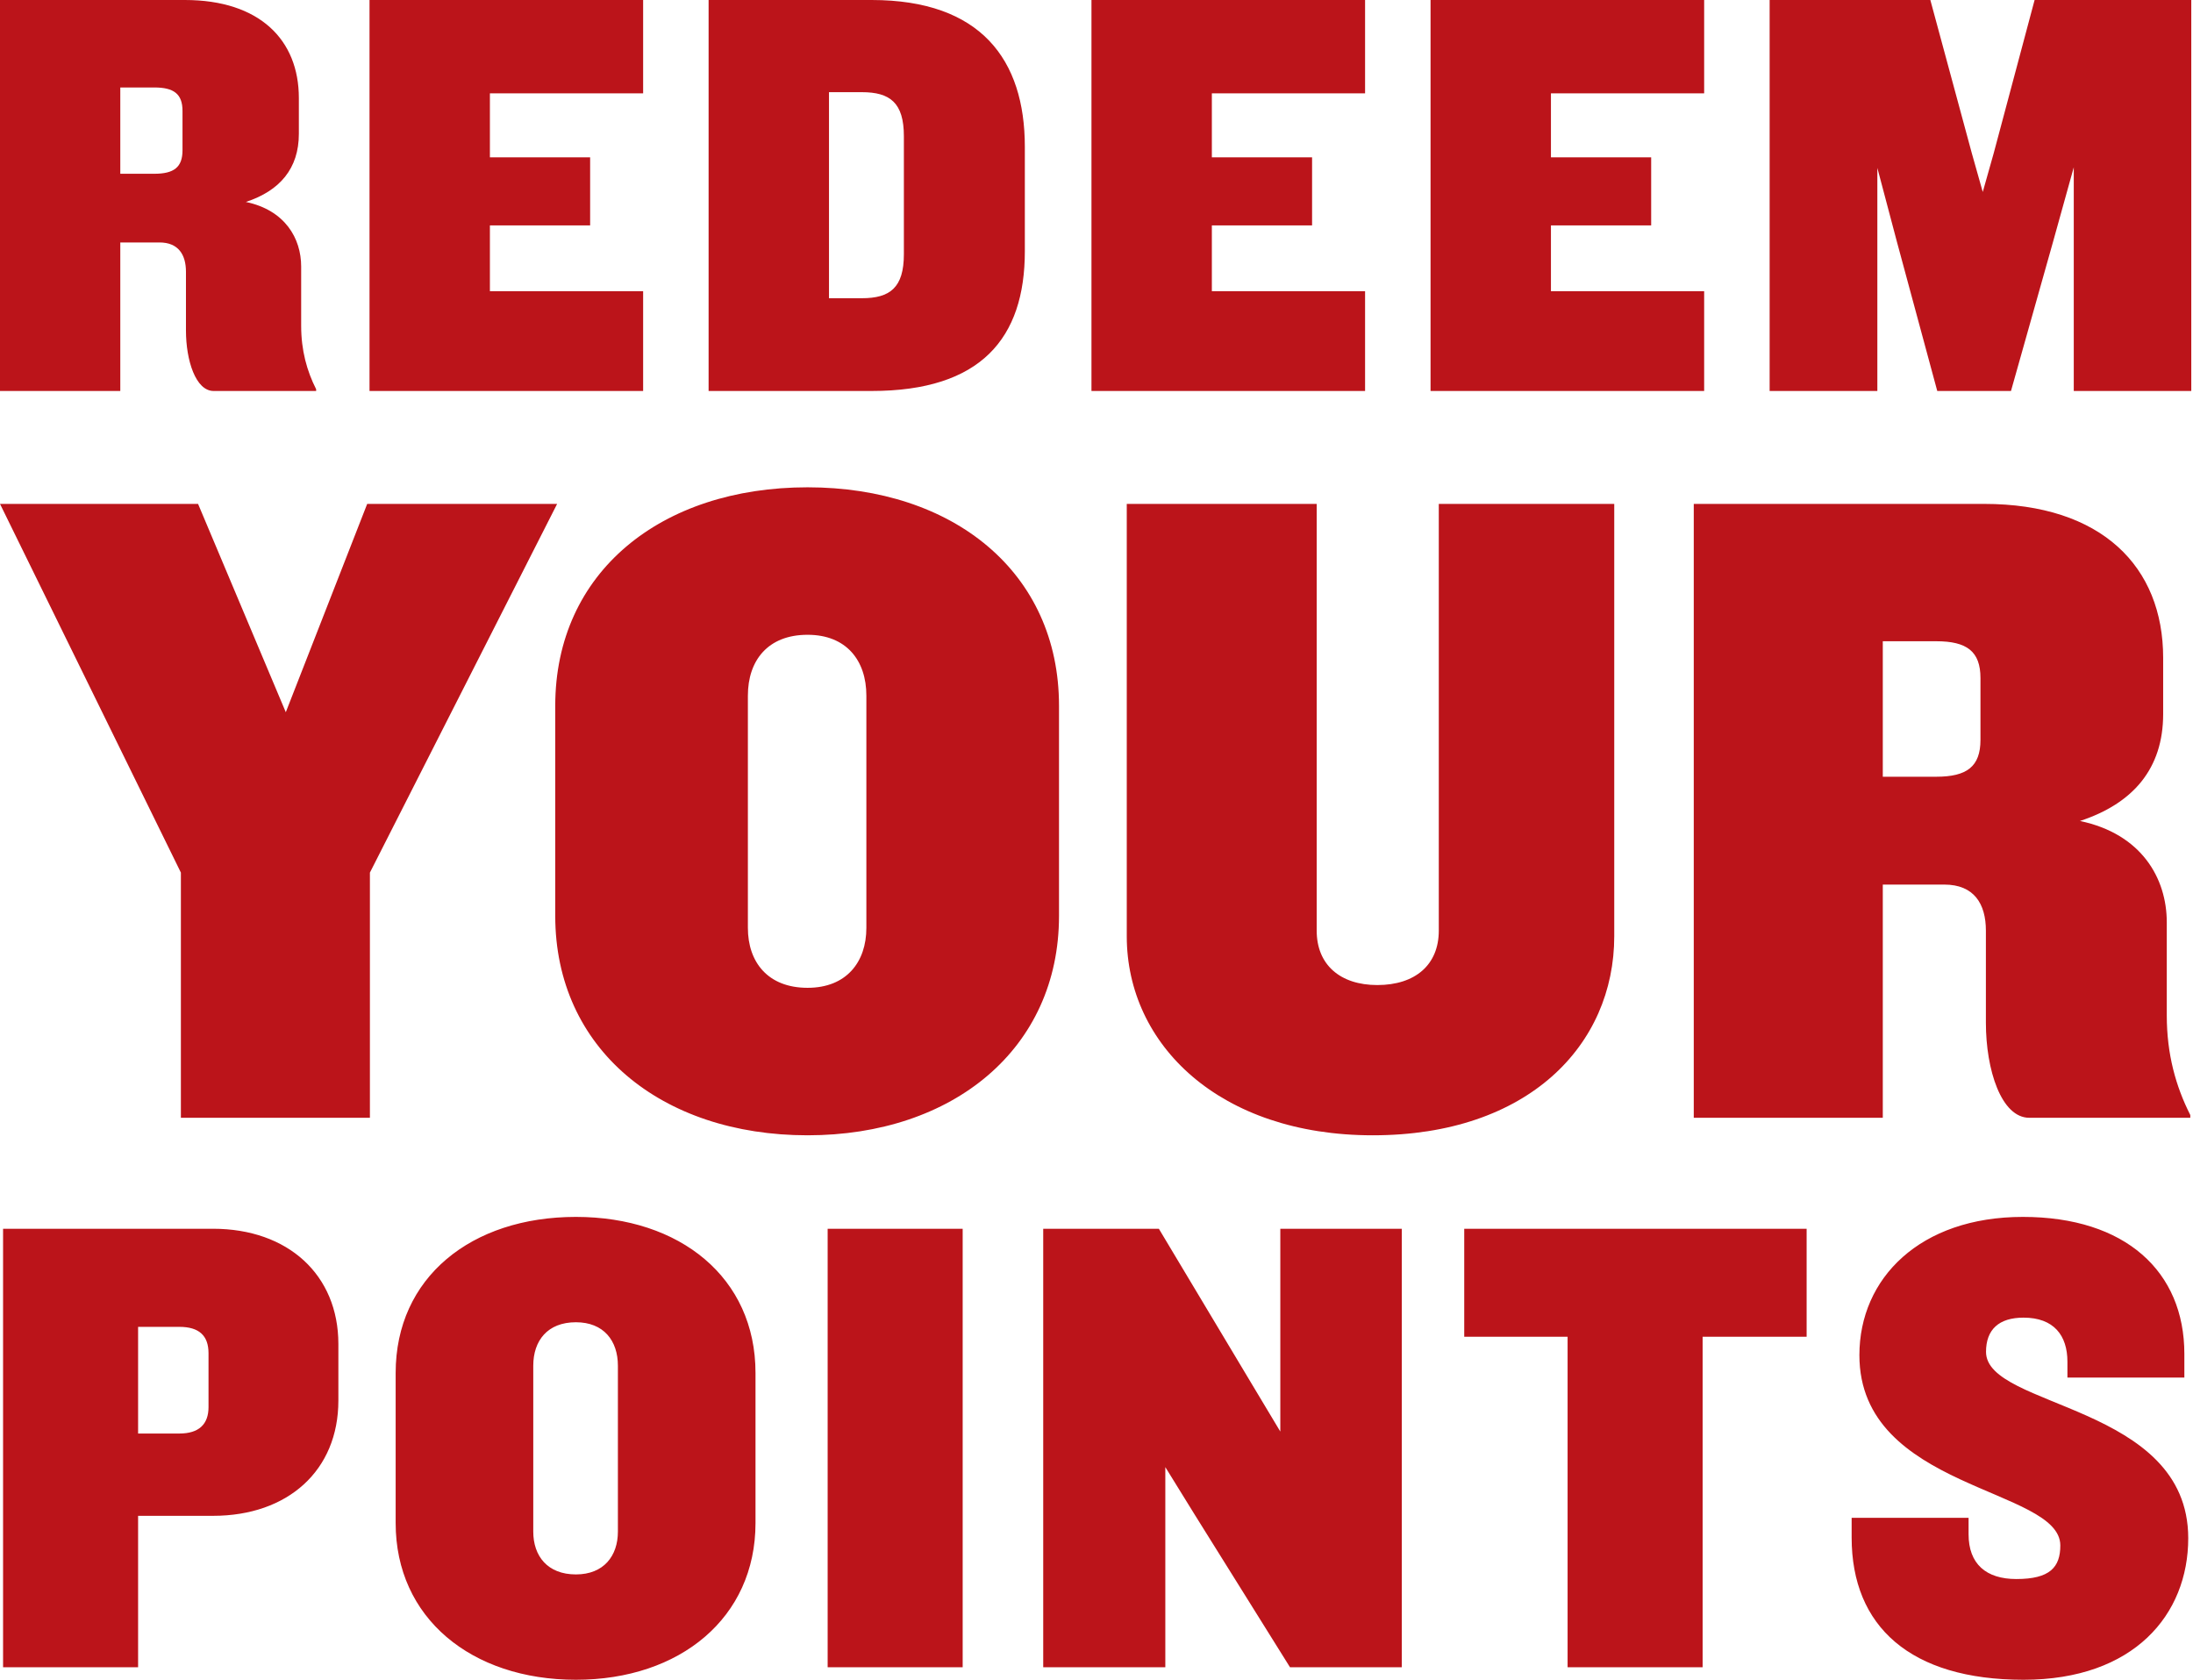
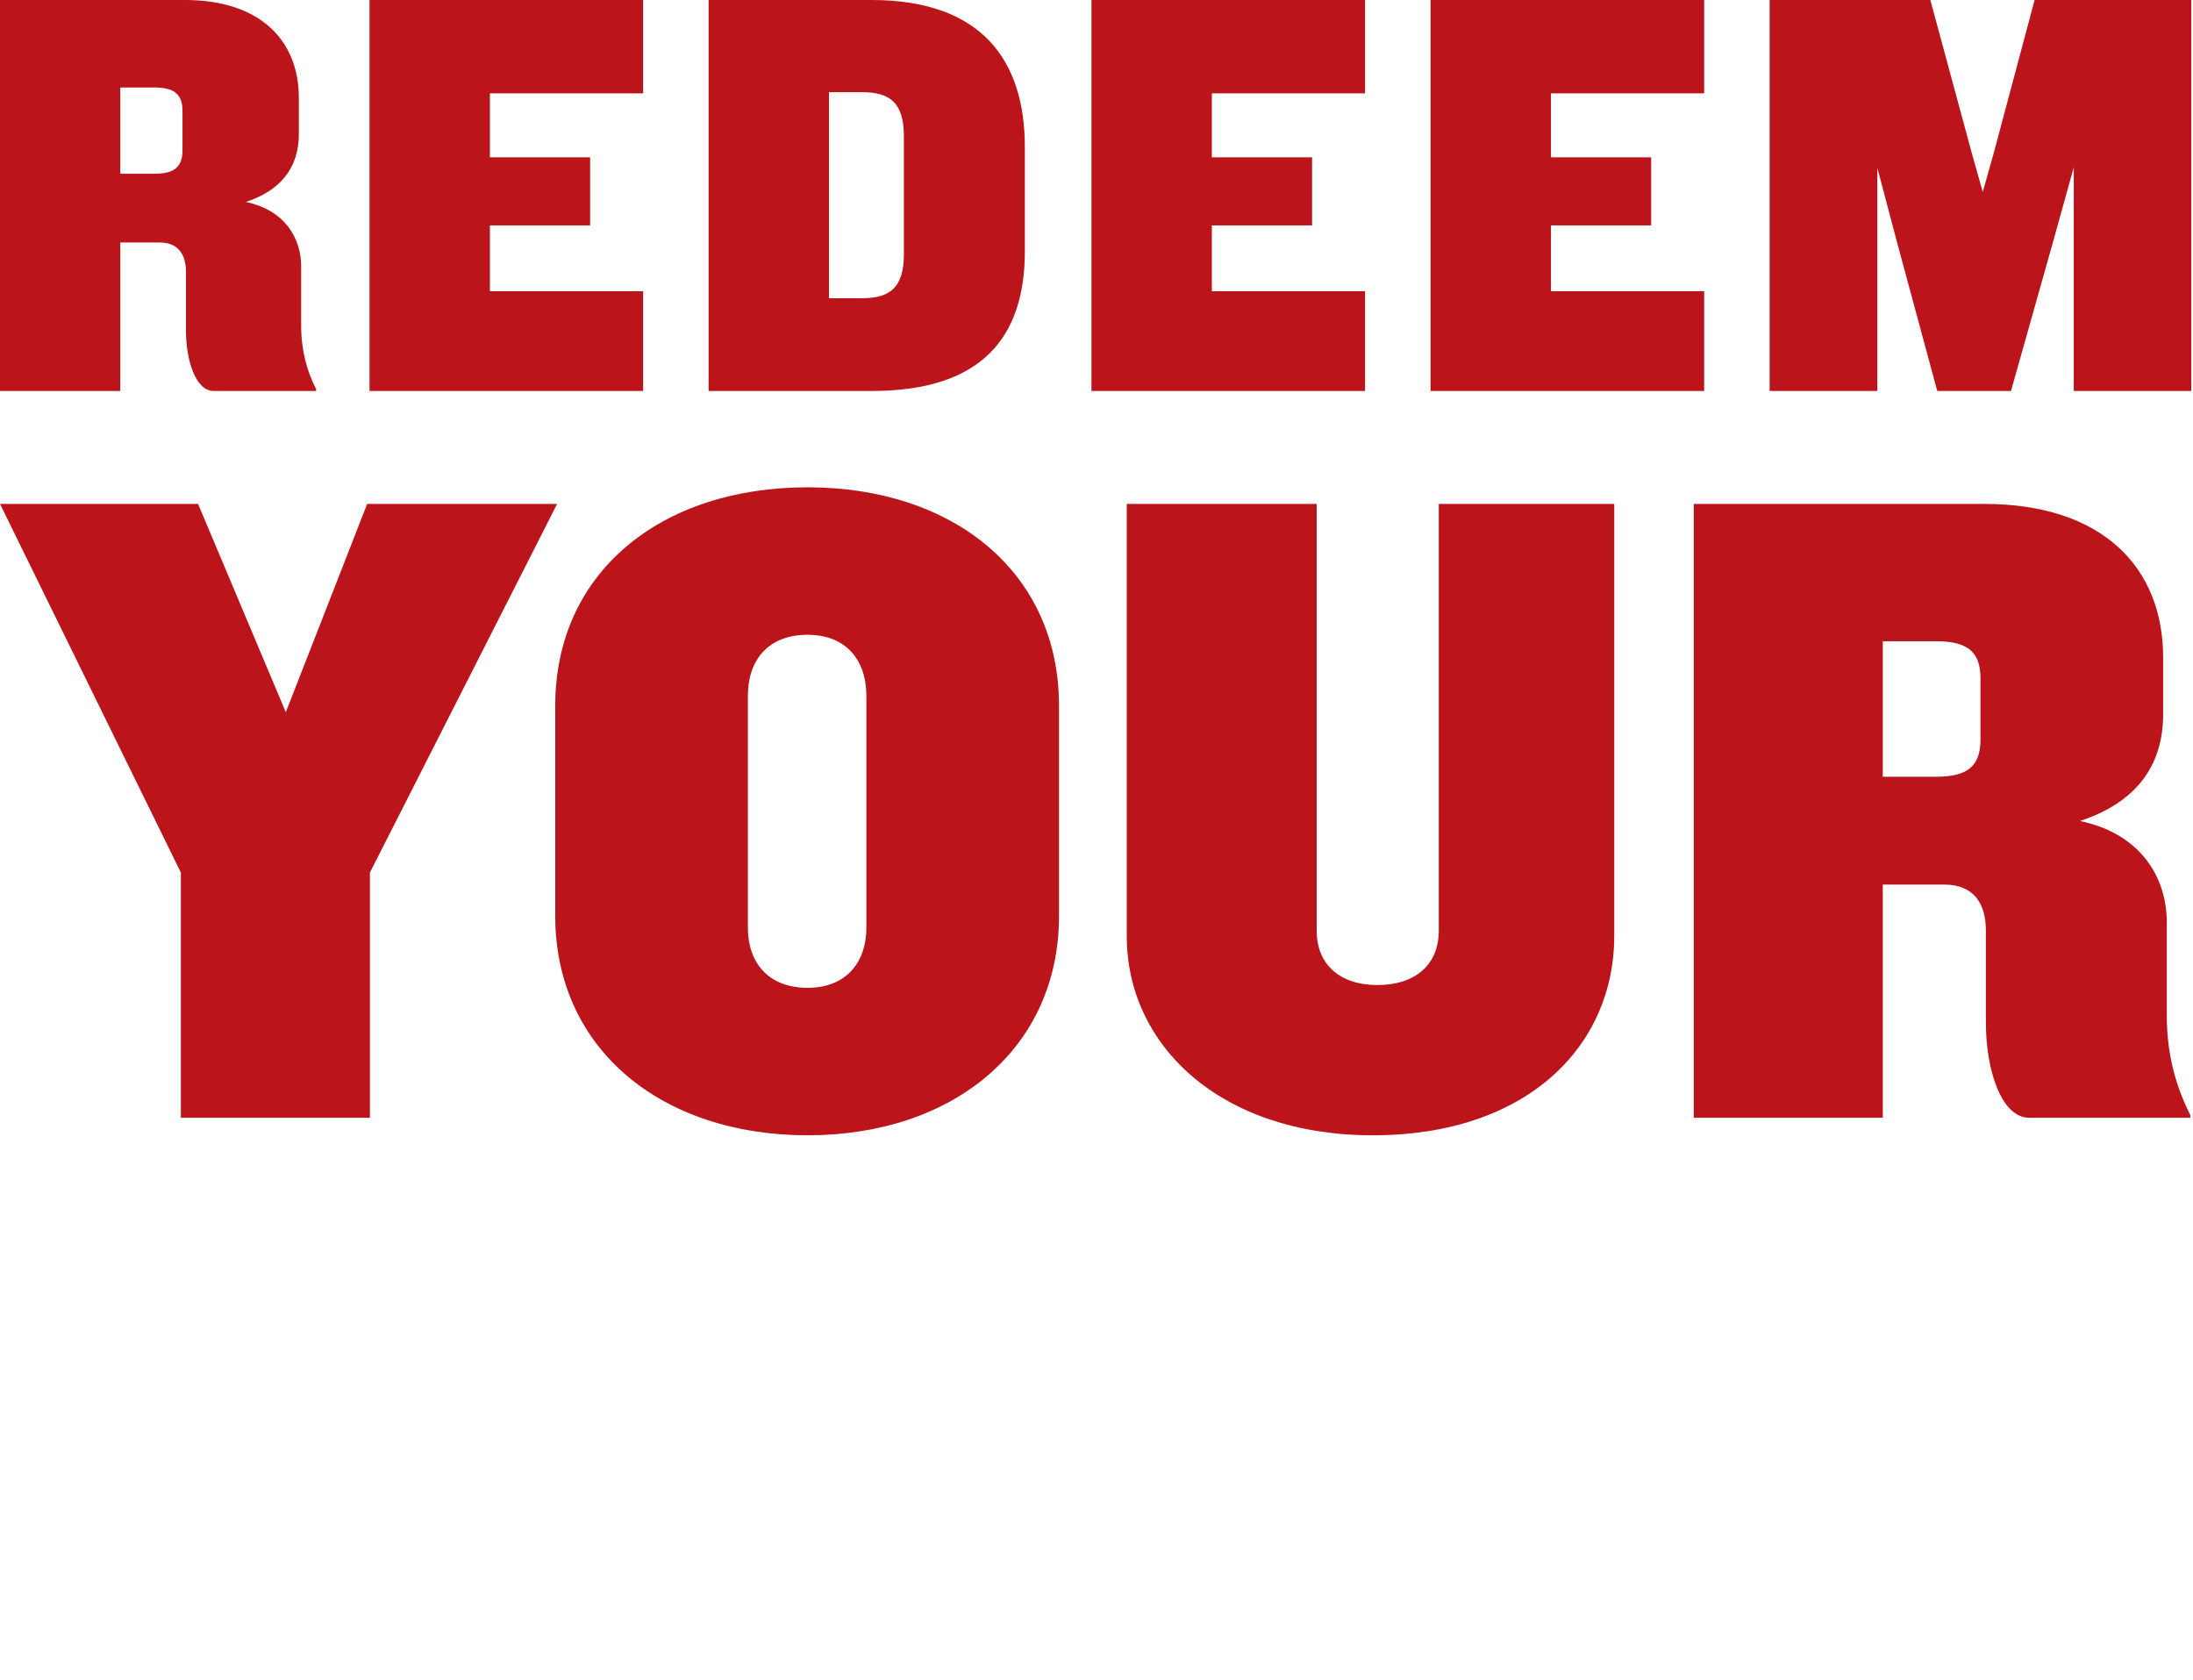
<svg xmlns="http://www.w3.org/2000/svg" width="692px" height="530px" viewBox="0 0 692 530" version="1.1">
  <title>Slice 1</title>
  <desc>Created with Sketch.</desc>
  <defs />
  <g id="Page-1" stroke="none" stroke-width="1" fill="none" fill-rule="evenodd">
    <g id="Desktop" transform="translate(-51, -53)" fill="#BB141A">
      <path d="M150.758,176.361 L150.758,175.805 C147.85,170.063 146.032,163.58 146.032,155.801 L146.032,137.093 C146.032,128.202 140.943,119.311 128.583,116.718 C139.307,113.199 145.305,106.16 145.305,95.232 L145.305,83.933 C145.305,65.595 132.945,53 109.316,53 L50.97,53 L50.97,176.361 L88.958,176.361 L88.958,129.498 L101.318,129.498 C107.316,129.498 109.679,133.388 109.679,138.76 L109.679,157.282 C109.679,166.729 112.769,176.361 118.404,176.361 L150.758,176.361 Z M108.589,100.418 C108.589,105.79 105.862,107.827 99.682,107.827 L88.958,107.827 L88.958,80.599 L99.682,80.599 C105.862,80.599 108.589,82.636 108.589,88.008 L108.589,100.418 Z M253.939,176.361 L253.939,144.872 L205.59,144.872 L205.59,124.127 L237.216,124.127 L237.216,102.641 L205.59,102.641 L205.59,82.451 L253.939,82.451 L253.939,53 L167.601,53 L167.601,176.361 L253.939,176.361 Z M374.387,132.277 L374.387,99.307 C374.387,71.893 360.573,53 326.038,53 L274.599,53 L274.599,176.361 L326.038,176.361 C360.573,176.361 374.387,159.69 374.387,132.277 L374.387,132.277 Z M336.217,133.203 C336.217,143.761 331.854,147.095 322.948,147.095 L312.588,147.095 L312.588,82.081 L322.948,82.081 C331.854,82.081 336.217,85.415 336.217,95.973 L336.217,133.203 Z M481.748,176.361 L481.748,144.872 L433.399,144.872 L433.399,124.127 L465.026,124.127 L465.026,102.641 L433.399,102.641 L433.399,82.451 L481.748,82.451 L481.748,53 L395.411,53 L395.411,176.361 L481.748,176.361 Z M588.746,176.361 L588.746,144.872 L540.397,144.872 L540.397,124.127 L572.024,124.127 L572.024,102.641 L540.397,102.641 L540.397,82.451 L588.746,82.451 L588.746,53 L502.409,53 L502.409,176.361 L588.746,176.361 Z M742.457,176.361 L742.457,53 L693.018,53 L680.112,101.344 L676.659,113.569 L673.205,101.344 L660.118,53 L609.407,53 L609.407,176.361 L643.396,176.361 L643.396,105.975 L649.576,129.313 L662.3,176.361 L685.565,176.361 L698.834,129.313 L705.377,105.79 L705.377,176.361 L742.457,176.361 Z" id="REDEEM" />
-       <path d="M157.773,494.917 L157.773,477.051 C157.773,455.238 141.872,440.696 118.224,440.696 L51.97,440.696 L51.97,579.053 L94.576,579.053 L94.576,531.272 L118.224,531.272 C141.872,531.272 157.773,516.938 157.773,494.917 L157.773,494.917 Z M116.797,496.994 C116.797,502.396 113.739,505.304 107.623,505.304 L94.576,505.304 L94.576,471.65 L107.623,471.65 C113.739,471.65 116.797,474.35 116.797,479.959 L116.797,496.994 Z M289.399,533.557 L289.399,486.192 C289.399,456.069 265.548,436.956 232.726,436.956 C199.701,436.956 175.85,456.069 175.85,486.192 L175.85,533.557 C175.85,563.472 199.701,583 232.726,583 C265.548,583 289.399,563.472 289.399,533.557 L289.399,533.557 Z M245.977,536.258 C245.977,543.944 241.492,549.761 232.726,549.761 C223.756,549.761 219.272,543.944 219.272,536.258 L219.272,483.906 C219.272,476.012 223.756,470.195 232.726,470.195 C241.492,470.195 245.977,476.012 245.977,483.906 L245.977,536.258 Z M354.771,579.053 L354.771,440.696 L312.165,440.696 L312.165,579.053 L354.771,579.053 Z M493.329,579.053 L493.329,440.696 L455.003,440.696 L455.003,504.681 L446.033,489.723 L416.678,440.696 L380.187,440.696 L380.187,579.053 L418.716,579.053 L418.716,515.899 L428.094,531.064 L458.061,579.053 L493.329,579.053 Z M621.082,474.766 L621.082,440.696 L513.036,440.696 L513.036,474.766 L545.654,474.766 L545.654,579.053 L588.26,579.053 L588.26,474.766 L621.082,474.766 Z M741.496,538.335 C741.496,495.956 677.688,497.41 677.688,479.544 C677.688,472.481 681.765,468.741 689.512,468.741 C699.093,468.741 703.374,474.35 703.374,482.66 L703.374,487.646 L740.273,487.646 L740.273,480.167 C740.273,454.199 721.721,436.956 689.308,436.956 C656.894,436.956 637.732,456.277 637.732,480.583 C637.732,523.17 701.132,522.339 701.132,540.62 C701.132,547.476 697.87,551.215 687.269,551.215 C677.688,551.215 672.184,546.437 672.184,537.089 L672.184,531.895 L635.285,531.895 L635.285,538.127 C635.285,566.173 653.836,583 689.512,583 C724.372,583 741.496,562.433 741.496,538.335 L741.496,538.335 Z" id="POINTS" />
      <path d="M226.8,211.99 L166.868,211.99 L141.183,277.717 L113.5,211.99 L51,211.99 L108.078,328.321 L108.078,405.681 L167.725,405.681 L167.725,328.321 L226.8,211.99 Z M385.169,341.99 L385.169,275.681 C385.169,233.511 351.778,206.755 305.83,206.755 C259.597,206.755 226.207,233.511 226.207,275.681 L226.207,341.99 C226.207,383.869 259.597,411.207 305.83,411.207 C351.778,411.207 385.169,383.869 385.169,341.99 L385.169,341.99 Z M324.381,345.771 C324.381,356.531 318.102,364.674 305.83,364.674 C293.273,364.674 286.995,356.531 286.995,345.771 L286.995,272.482 C286.995,261.43 293.273,253.287 305.83,253.287 C318.102,253.287 324.381,261.43 324.381,272.482 L324.381,345.771 Z M560.375,348.388 L560.375,211.99 L505.01,211.99 L505.01,346.643 C505.01,357.404 497.59,363.802 485.603,363.802 C473.902,363.802 466.482,357.404 466.482,346.643 L466.482,211.99 L406.55,211.99 L406.55,348.388 C406.55,382.706 435.945,411.207 484.176,411.207 C533.263,411.207 560.375,382.706 560.375,348.388 L560.375,348.388 Z M742.146,405.681 L742.146,404.809 C737.58,395.793 734.726,385.614 734.726,373.399 L734.726,344.026 C734.726,330.066 726.735,316.106 707.329,312.035 C724.167,306.509 733.584,295.457 733.584,278.299 L733.584,260.558 C733.584,231.766 714.178,211.99 677.077,211.99 L585.467,211.99 L585.467,405.681 L645.113,405.681 L645.113,332.102 L664.52,332.102 C673.938,332.102 677.648,338.209 677.648,346.643 L677.648,375.726 C677.648,390.558 682.5,405.681 691.347,405.681 L742.146,405.681 Z M675.936,286.442 C675.936,294.876 671.655,298.075 661.952,298.075 L645.113,298.075 L645.113,255.323 L661.952,255.323 C671.655,255.323 675.936,258.522 675.936,266.956 L675.936,286.442 Z" id="YOUR" />
    </g>
  </g>
</svg>